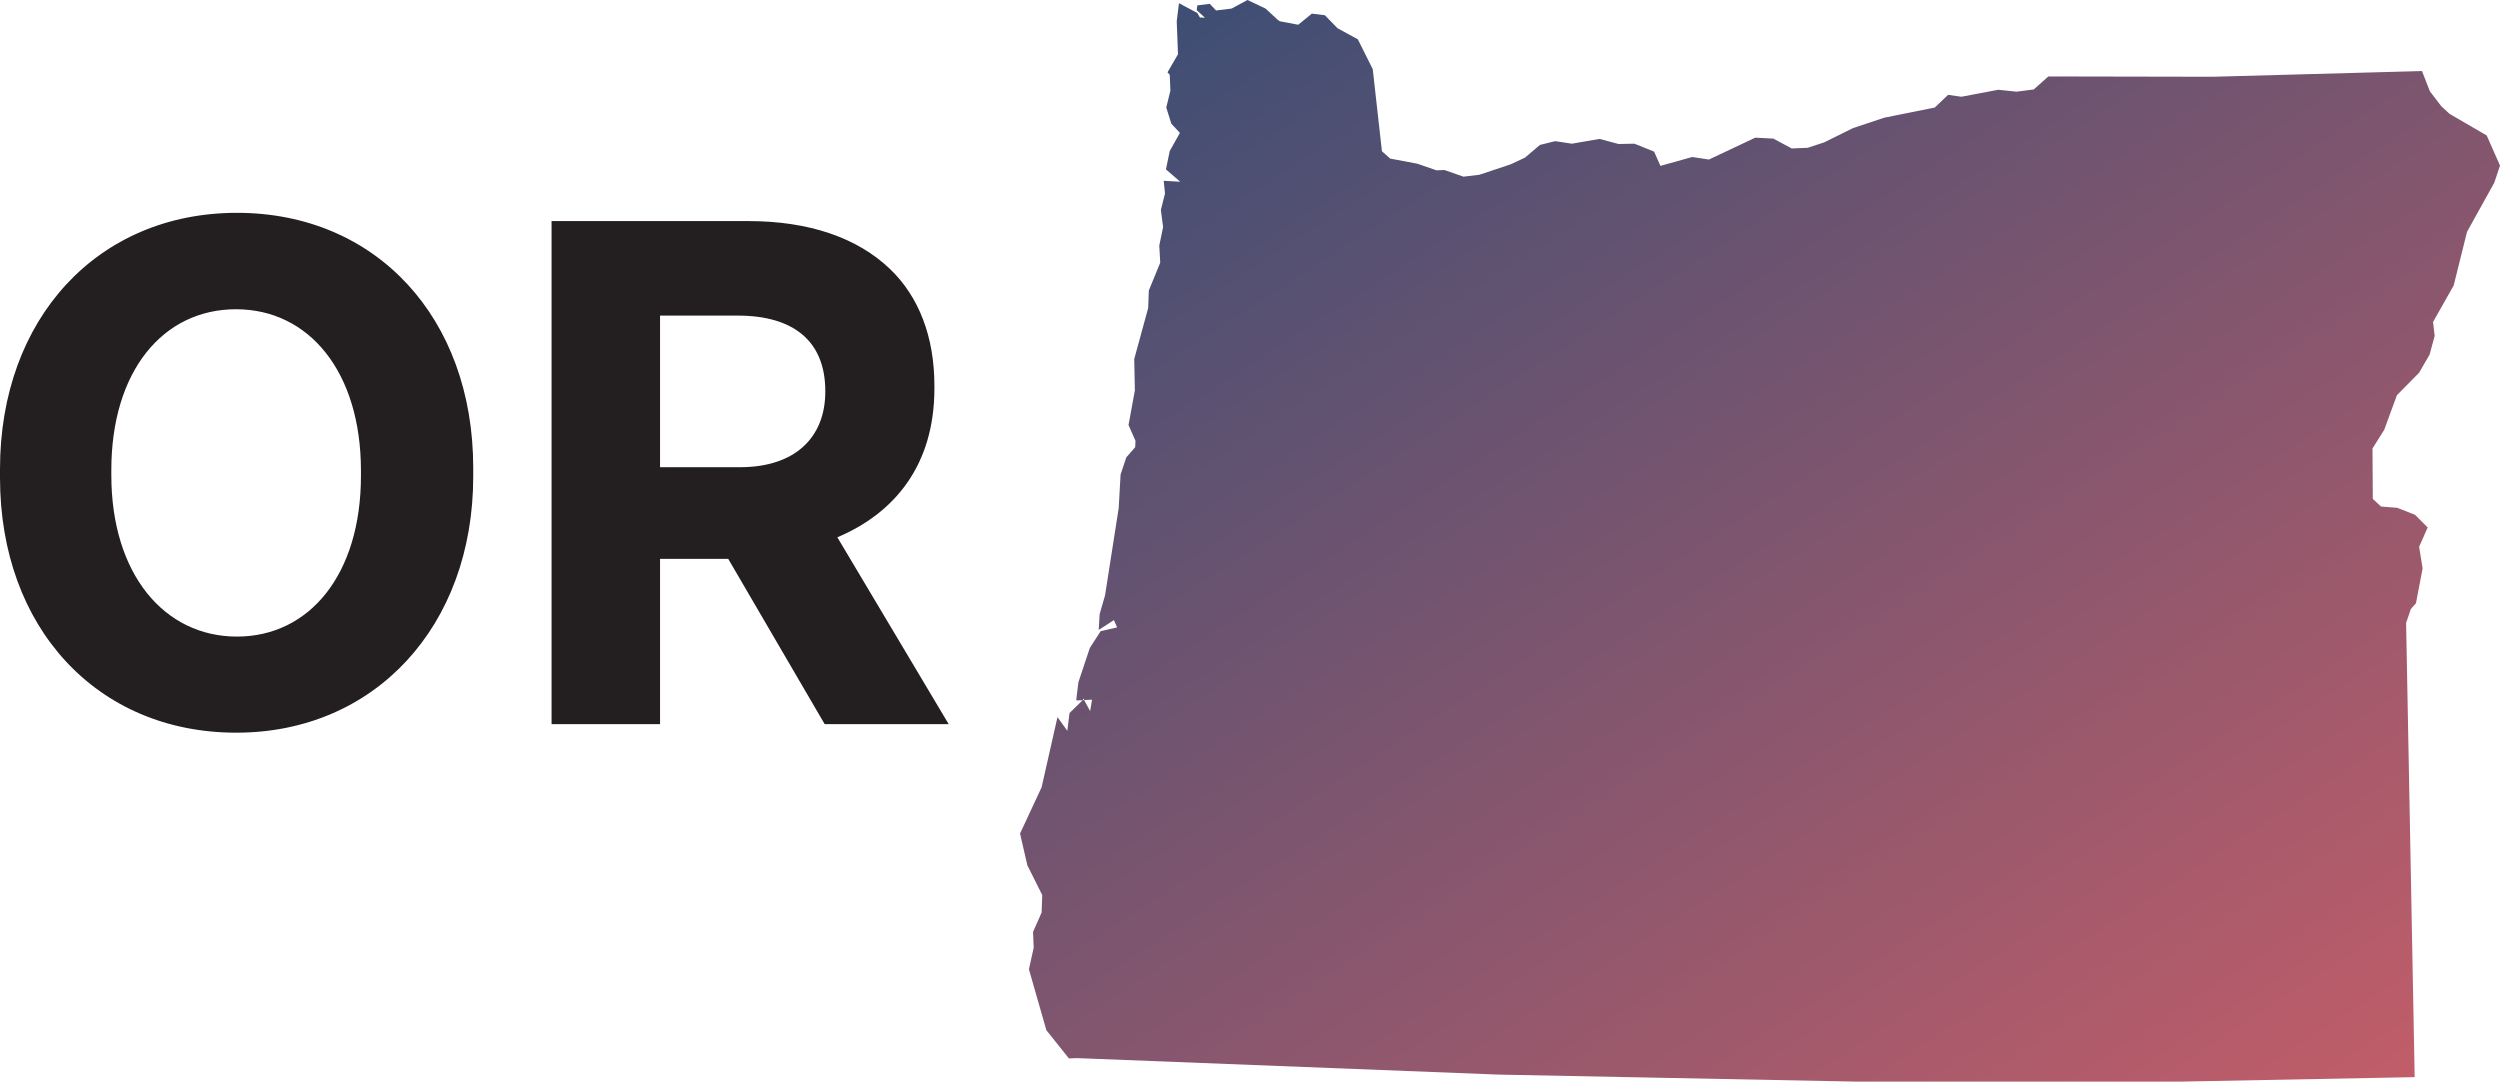
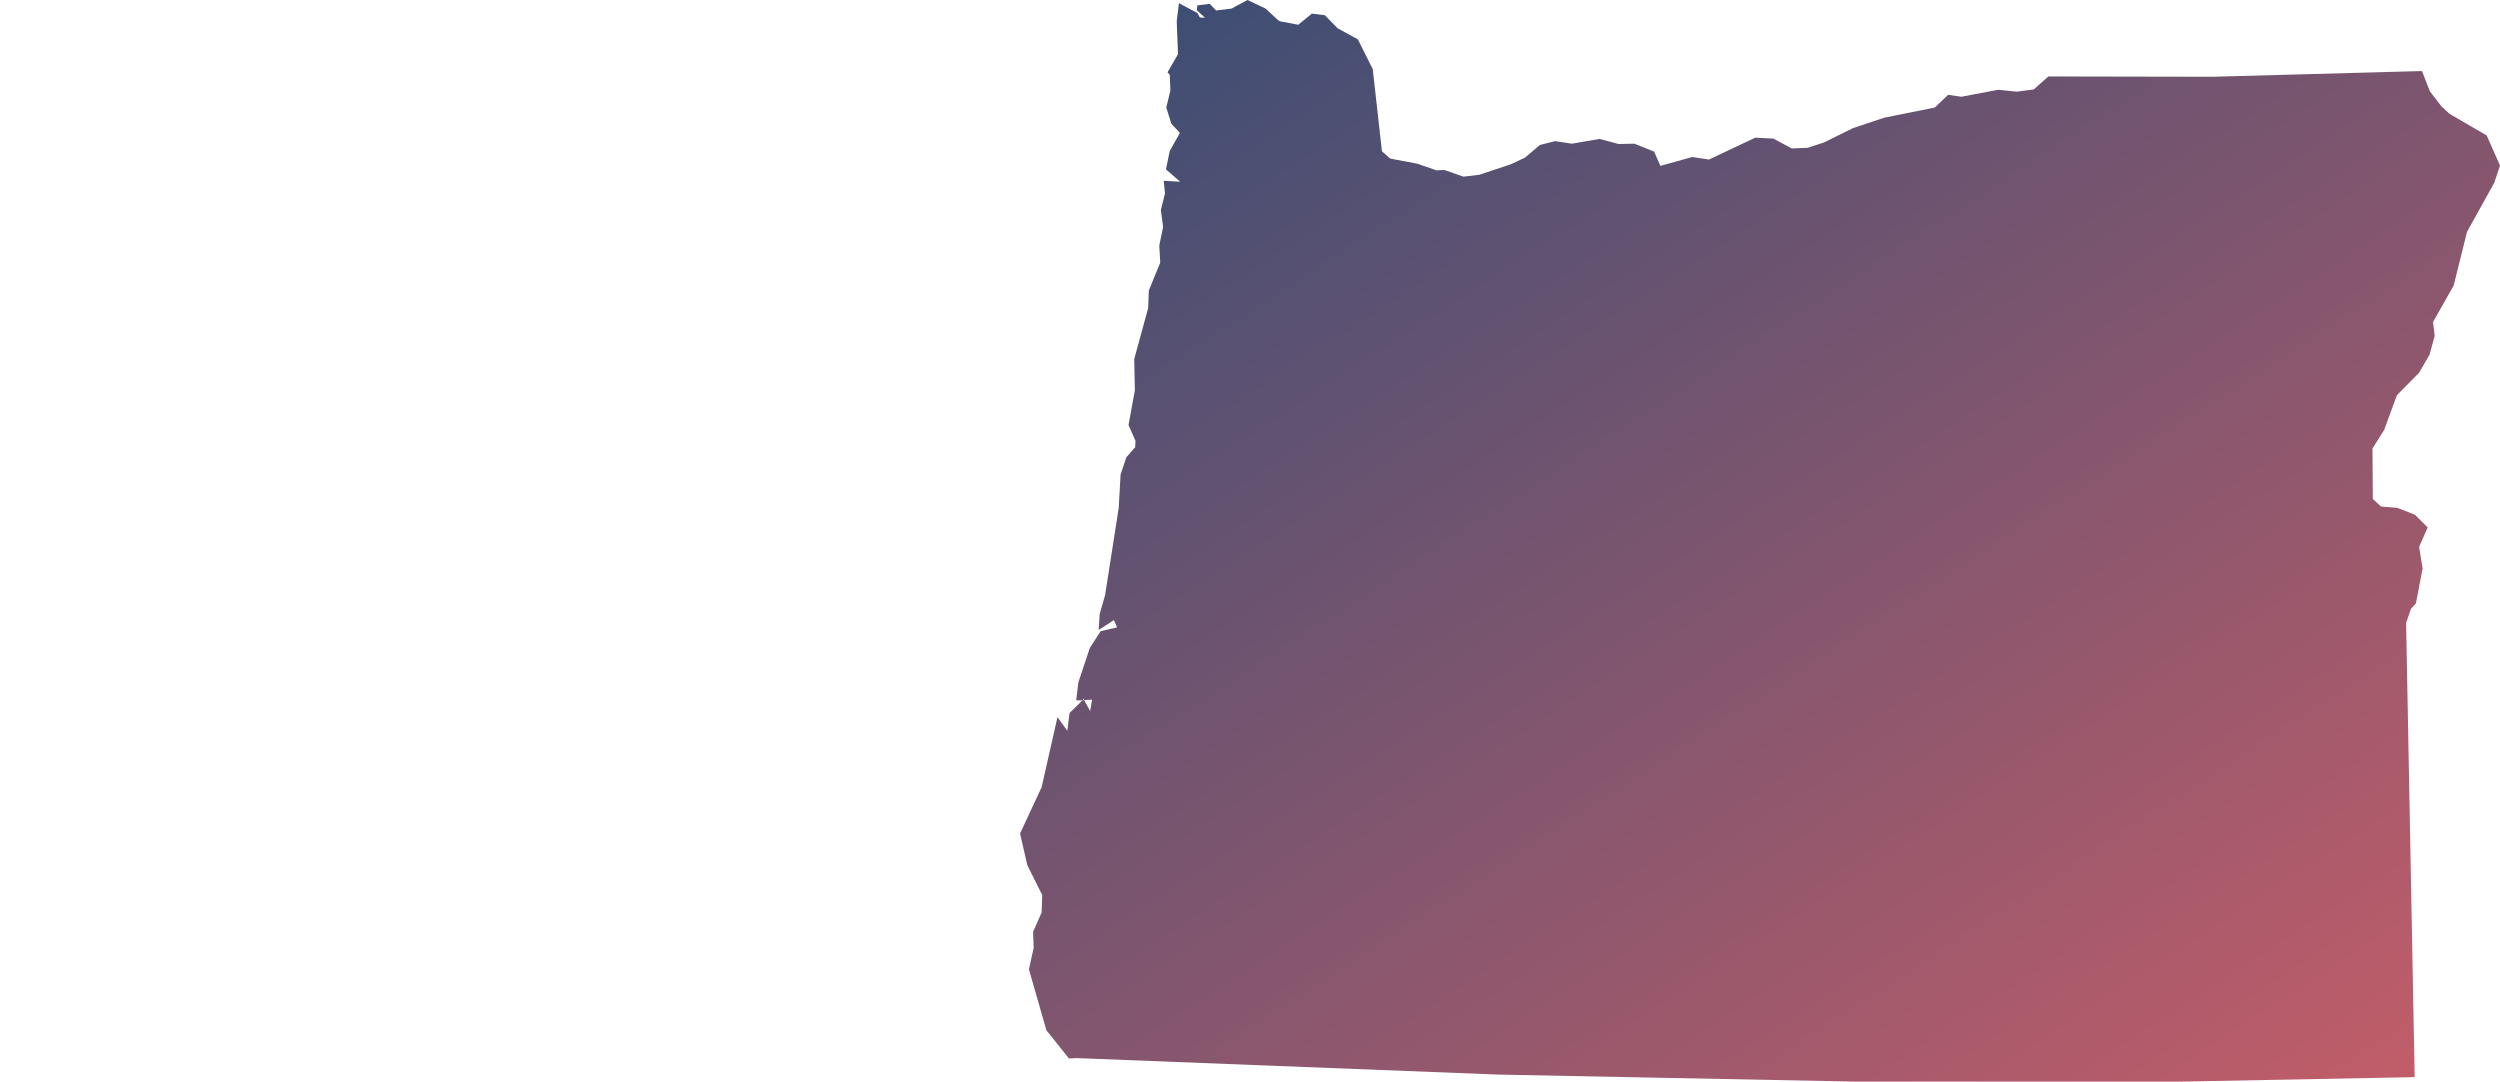
<svg xmlns="http://www.w3.org/2000/svg" viewBox="0 0 78.82 34.1">
  <title>Oregon State Map</title>
  <defs>
    <style>.e{fill:url(#d);}.f{fill:#231f20;}</style>
    <linearGradient id="d" x1="41.85" y1="-2.94" x2="68.87" y2="38.67" gradientTransform="matrix(1, 0, 0, 1, 0, 0)" gradientUnits="userSpaceOnUse">
      <stop offset="0" stop-color="#3e4e74" />
      <stop offset="1" stop-color="#c15d69" />
    </linearGradient>
  </defs>
  <g id="a" />
  <g id="b">
    <g id="c">
      <polygon class="e" points="33.7 33.37 32.99 32.48 32.44 30.56 32.59 29.88 32.57 29.38 32.84 28.77 32.86 28.22 32.39 27.28 32.16 26.28 32.84 24.82 33.34 22.61 33.65 23.04 33.72 22.48 34.13 22.08 34.18 22.07 34.37 22.42 34.43 22.06 34.18 22.07 34.17 22.02 34.13 22.08 33.93 22.08 34 21.51 34.36 20.43 34.7 19.9 35.22 19.78 35.12 19.55 34.64 19.86 34.67 19.36 34.84 18.77 35.27 16.02 35.33 14.96 35.51 14.42 35.79 14.1 35.8 13.9 35.58 13.4 35.78 12.31 35.76 11.32 36.2 9.71 36.22 9.16 36.58 8.28 36.55 7.74 36.67 7.16 36.6 6.62 36.73 6.1 36.69 5.7 37.21 5.73 36.76 5.34 36.88 4.76 37.2 4.19 36.93 3.9 36.77 3.39 36.9 2.86 36.88 2.36 36.81 2.28 37.14 1.71 37.1 .67 37.17 .1 37.75 .41 37.83 .55 37.99 .56 37.73 .32 37.75 .17 38.14 .12 38.34 .33 38.83 .27 39.33 0 39.9 .27 40.29 .63 40.35 .67 40.93 .78 41.36 .43 41.77 .48 42.17 .89 42.81 1.24 43.28 2.18 43.57 4.77 43.83 5 44.68 5.16 45.29 5.37 45.54 5.36 46.14 5.57 46.64 5.51 47.63 5.18 48.08 4.97 48.55 4.57 49.03 4.45 49.56 4.53 50.43 4.38 51.03 4.54 51.53 4.53 52.15 4.78 52.35 5.23 53.35 4.95 53.88 5.03 55.34 4.34 55.91 4.37 56.49 4.68 56.99 4.66 57.51 4.49 58.42 4.04 59.41 3.71 61 3.39 61.42 2.99 61.84 3.05 63 2.83 63.58 2.89 64.12 2.82 64.58 2.41 69.76 2.42 76.36 2.24 76.61 2.88 76.97 3.35 77.23 3.59 78.4 4.27 78.82 5.22 78.64 5.76 77.78 7.31 77.36 9 76.71 10.15 76.76 10.59 76.6 11.18 76.27 11.75 75.57 12.46 75.17 13.55 74.8 14.14 74.81 15.73 75.07 15.97 75.58 16.01 76.14 16.23 76.54 16.63 76.27 17.24 76.38 17.92 76.17 19.02 76.01 19.2 75.86 19.64 76.13 33.96 68.81 34.1 58.46 34.1 47.25 33.88 33.95 33.36 33.7 33.37 33.7 33.37" />
-       <path class="f" d="M7.45,23.1c4.36,0,7.47-3.35,7.47-8.08v-.27c0-4.73-3.06-8.04-7.45-8.04S0,10.04,0,14.79v.27c0,4.73,3.06,8.04,7.45,8.04h0Zm.02-3.03c-2.29,0-3.96-1.97-3.96-5.09v-.16c0-3.12,1.63-5.07,3.93-5.07s3.94,1.97,3.94,5.09v.16c0,3.12-1.63,5.07-3.91,5.07h0Zm9.92,2.76h3.42v-5.21h2.15l3.04,5.21h3.91l-3.51-5.89c1.82-.77,3.06-2.29,3.06-4.69v-.09c0-1.56-.5-2.81-1.39-3.67-1.04-1-2.57-1.52-4.48-1.52h-6.2v15.85h0Zm3.42-8.1v-4.78h2.45c1.74,0,2.76,.79,2.76,2.38v.02c0,1.43-.94,2.38-2.69,2.38h-2.52Z" />
    </g>
  </g>
</svg>